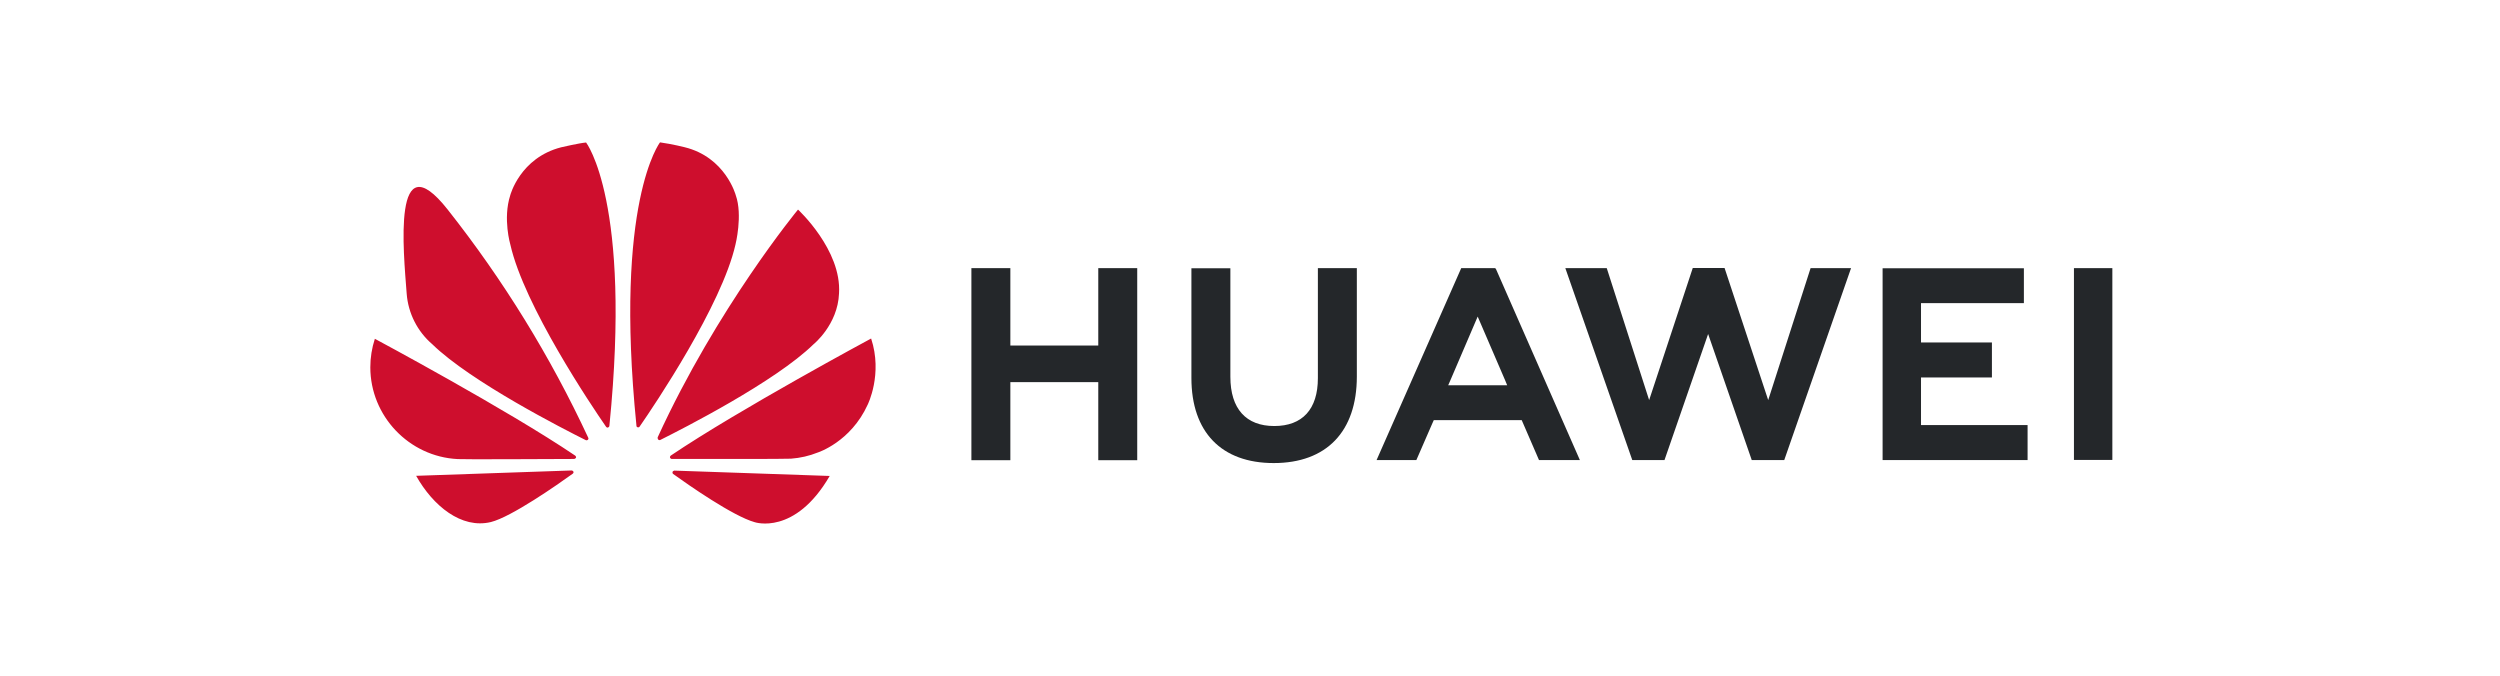
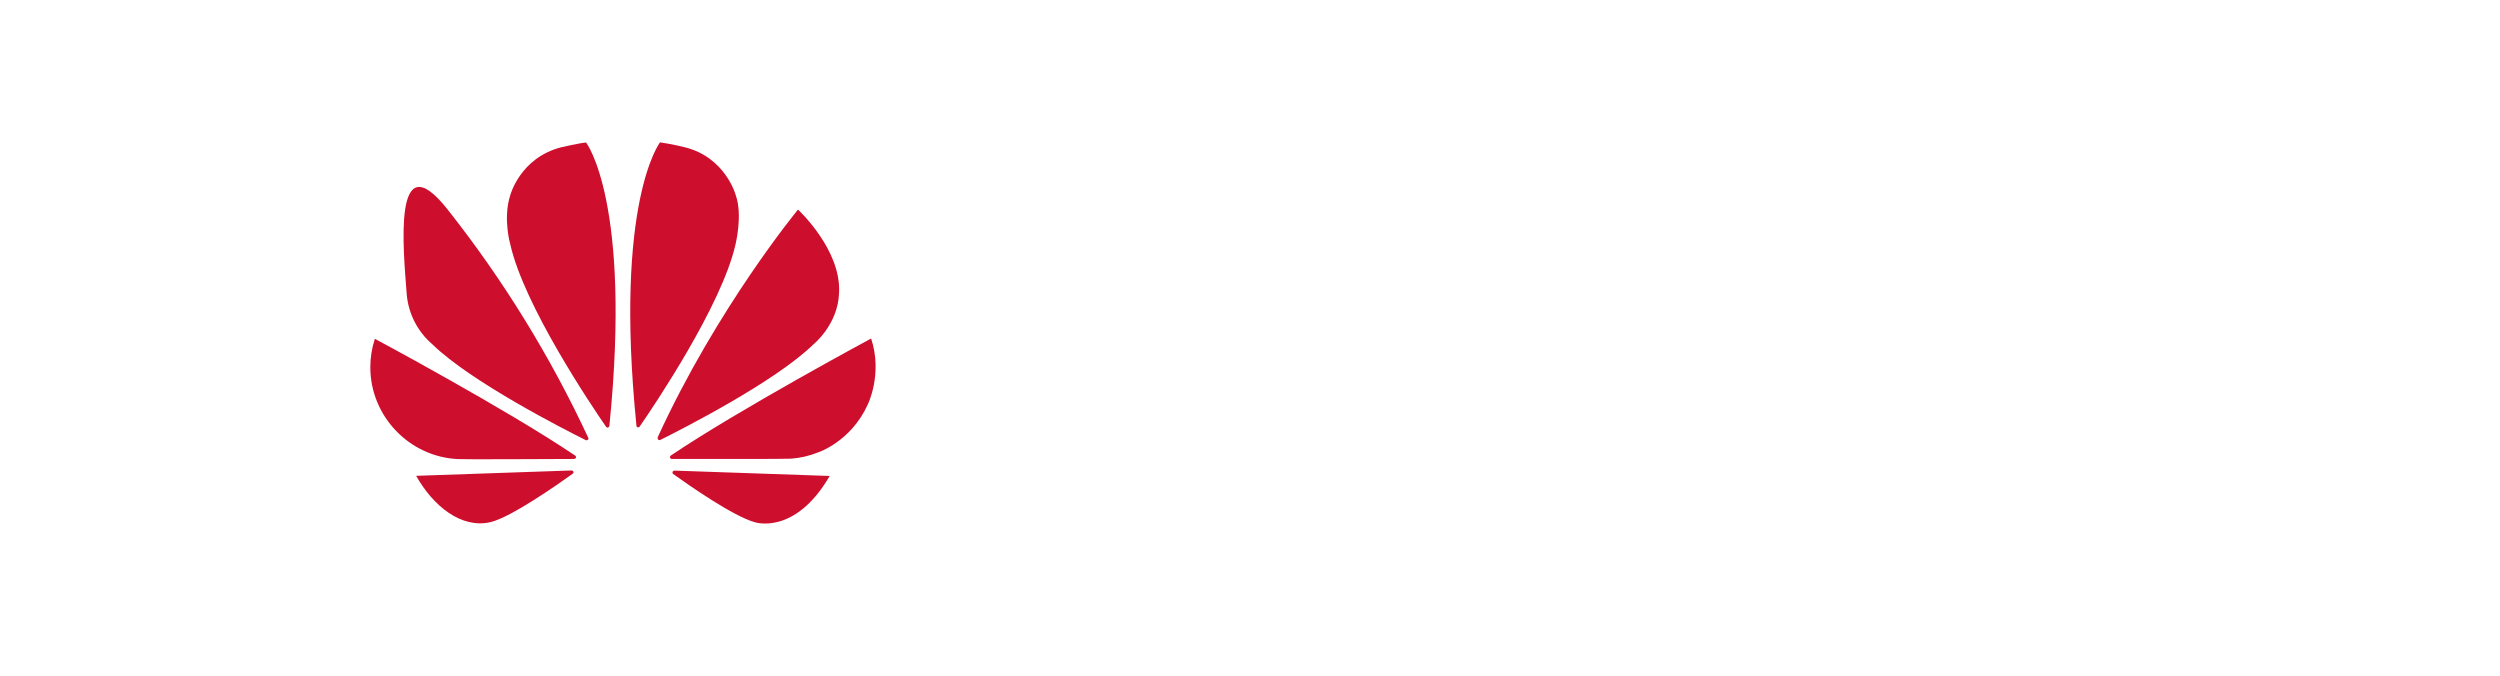
<svg xmlns="http://www.w3.org/2000/svg" width="100%" height="100%" viewBox="0 0 170 46" version="1.1" xml:space="preserve" style="fill-rule:evenodd;clip-rule:evenodd;stroke-linejoin:round;stroke-miterlimit:2;">
  <g transform="matrix(0.056,0,0,0.056,3.64,-26.646)">
-     <path d="M1535.28,801.43L1582.59,801.43L1582.59,933.013C1582.59,999.804 1545.78,1038.11 1481.65,1038.11C1418.19,1038.11 1381.71,1000.47 1381.71,934.845L1381.71,801.597L1429.02,801.597L1429.02,933.346C1429.02,972.321 1448.17,993.141 1482.32,993.141C1516.46,993.141 1535.28,972.821 1535.28,935.012L1535.28,801.43ZM1268.79,895.37L1161.86,895.37L1161.86,801.43L1114.55,801.43L1114.55,1034.62L1161.86,1034.62L1161.86,939.842L1268.62,939.842L1268.62,1034.62L1315.92,1034.62L1315.92,801.43L1268.62,801.43L1268.62,895.37L1268.79,895.37ZM2453.36,801.43L2453.36,1034.28L2500,1034.28L2500,801.43L2453.36,801.43ZM2267.65,934.179L2353.76,934.179L2353.76,891.706L2267.65,891.706L2267.65,843.903L2392.57,843.903L2392.57,801.597L2221.01,801.597L2221.01,1034.45L2397.07,1034.45L2397.07,991.975L2267.65,991.975L2267.65,934.179ZM2082.1,961.661L2029.13,801.264L1990.49,801.264L1937.53,961.661L1886.06,801.43L1835.76,801.43L1917.04,1034.45L1956.18,1034.45L2009.15,881.379L2062.11,1034.45L2101.59,1034.45L2182.7,801.43L2133.57,801.43L2082.1,961.661ZM1751.64,802.763L1853.41,1034.45L1803.78,1034.45L1782.79,985.979L1676.03,985.979L1674.53,989.31L1654.87,1034.45L1606.57,1034.45L1709.34,801.43L1750.64,801.43L1751.64,802.763ZM1762.97,938.343L1729.33,860.226L1695.85,938.343L1693.52,943.673L1765.14,943.673L1762.97,938.343Z" style="fill:rgb(36,39,42);fill-rule:nonzero;" />
-   </g>
+     </g>
  <g transform="matrix(0.056,0,0,0.056,3.64,-26.646)">
    <path d="M648.849,1009.8C649.516,1009.3 649.682,1008.3 649.349,1007.47C603.421,908.751 546.125,815.735 478.625,730.309C411.124,644.883 424.992,781.277 428.823,832.411C430.635,856.211 441.848,878.337 459.97,893.871C506.773,939.509 620.034,997.139 646.351,1010.3C647.184,1010.63 648.183,1010.46 648.849,1009.8M631.36,1048.77C631.027,1047.77 630.028,1047.11 628.862,1047.11L440.316,1053.6C460.803,1090.08 495.281,1118.39 531.091,1109.73C555.909,1103.57 611.873,1064.43 630.361,1051.1C631.86,1049.94 631.36,1048.94 631.36,1048.77M634.192,1031.95C635.191,1030.45 633.526,1029.12 633.526,1029.12C550.745,973.154 390.181,887.209 390.181,887.209C386.535,898.385 384.678,910.067 384.678,921.822C384.678,980.972 431.705,1030.37 490.784,1033.28C493.615,1033.78 602.879,1033.28 632.193,1033.12C633.026,1032.95 633.692,1032.62 634.192,1031.95M646.684,648.861C638.523,649.528 616.37,654.691 616.37,654.691C566.402,667.516 554.576,712.987 554.576,712.987C545.415,741.469 554.743,772.949 554.743,772.949C571.399,846.901 653.346,968.657 671.002,994.141C672.168,995.473 673.167,994.973 673.167,994.973C674.166,994.64 674.999,993.808 674.999,992.642C702.315,720.815 646.684,648.861 646.684,648.861M709.144,994.64C710.143,994.973 711.309,994.64 711.809,993.641C729.964,967.491 811.412,846.402 828.068,772.782C828.068,772.782 837.062,737.138 828.401,712.82C828.401,712.82 816.076,666.683 766.108,654.524C766.108,654.524 751.784,650.86 736.46,648.695C736.46,648.695 680.496,720.649 707.812,992.475C707.645,993.474 708.311,994.307 709.144,994.64M753.782,1047.27C752.886,1047.45 752.102,1048 751.617,1048.77C751.45,1049.77 751.617,1050.61 752.283,1051.27C770.272,1064.26 825.07,1102.57 851.387,1109.9C851.387,1109.9 900.189,1126.56 942.495,1053.77L753.782,1047.27ZM992.796,886.876C992.796,886.876 832.565,972.988 749.618,1028.95C748.785,1029.62 748.286,1030.62 748.619,1031.62C748.619,1031.62 749.452,1033.12 750.618,1033.12C780.265,1033.12 892.527,1033.28 895.525,1032.78C906.685,1031.95 917.678,1029.45 928.004,1025.29C928.004,1025.29 967.979,1012.63 988.632,967.158C988.632,967.158 1007.12,930.182 992.796,886.876M734.461,1009.8C735.128,1010.3 736.127,1010.46 736.96,1009.96C763.942,996.473 876.371,939.342 922.841,893.871C922.841,893.871 952.322,870.22 953.821,832.078C957.152,779.278 904.02,730.309 904.02,730.309C904.02,730.309 805.749,849.4 733.628,1006.8C733.394,1007.87 733.706,1009 734.461,1009.8" style="fill:rgb(206,14,45);fill-rule:nonzero;" />
  </g>
</svg>